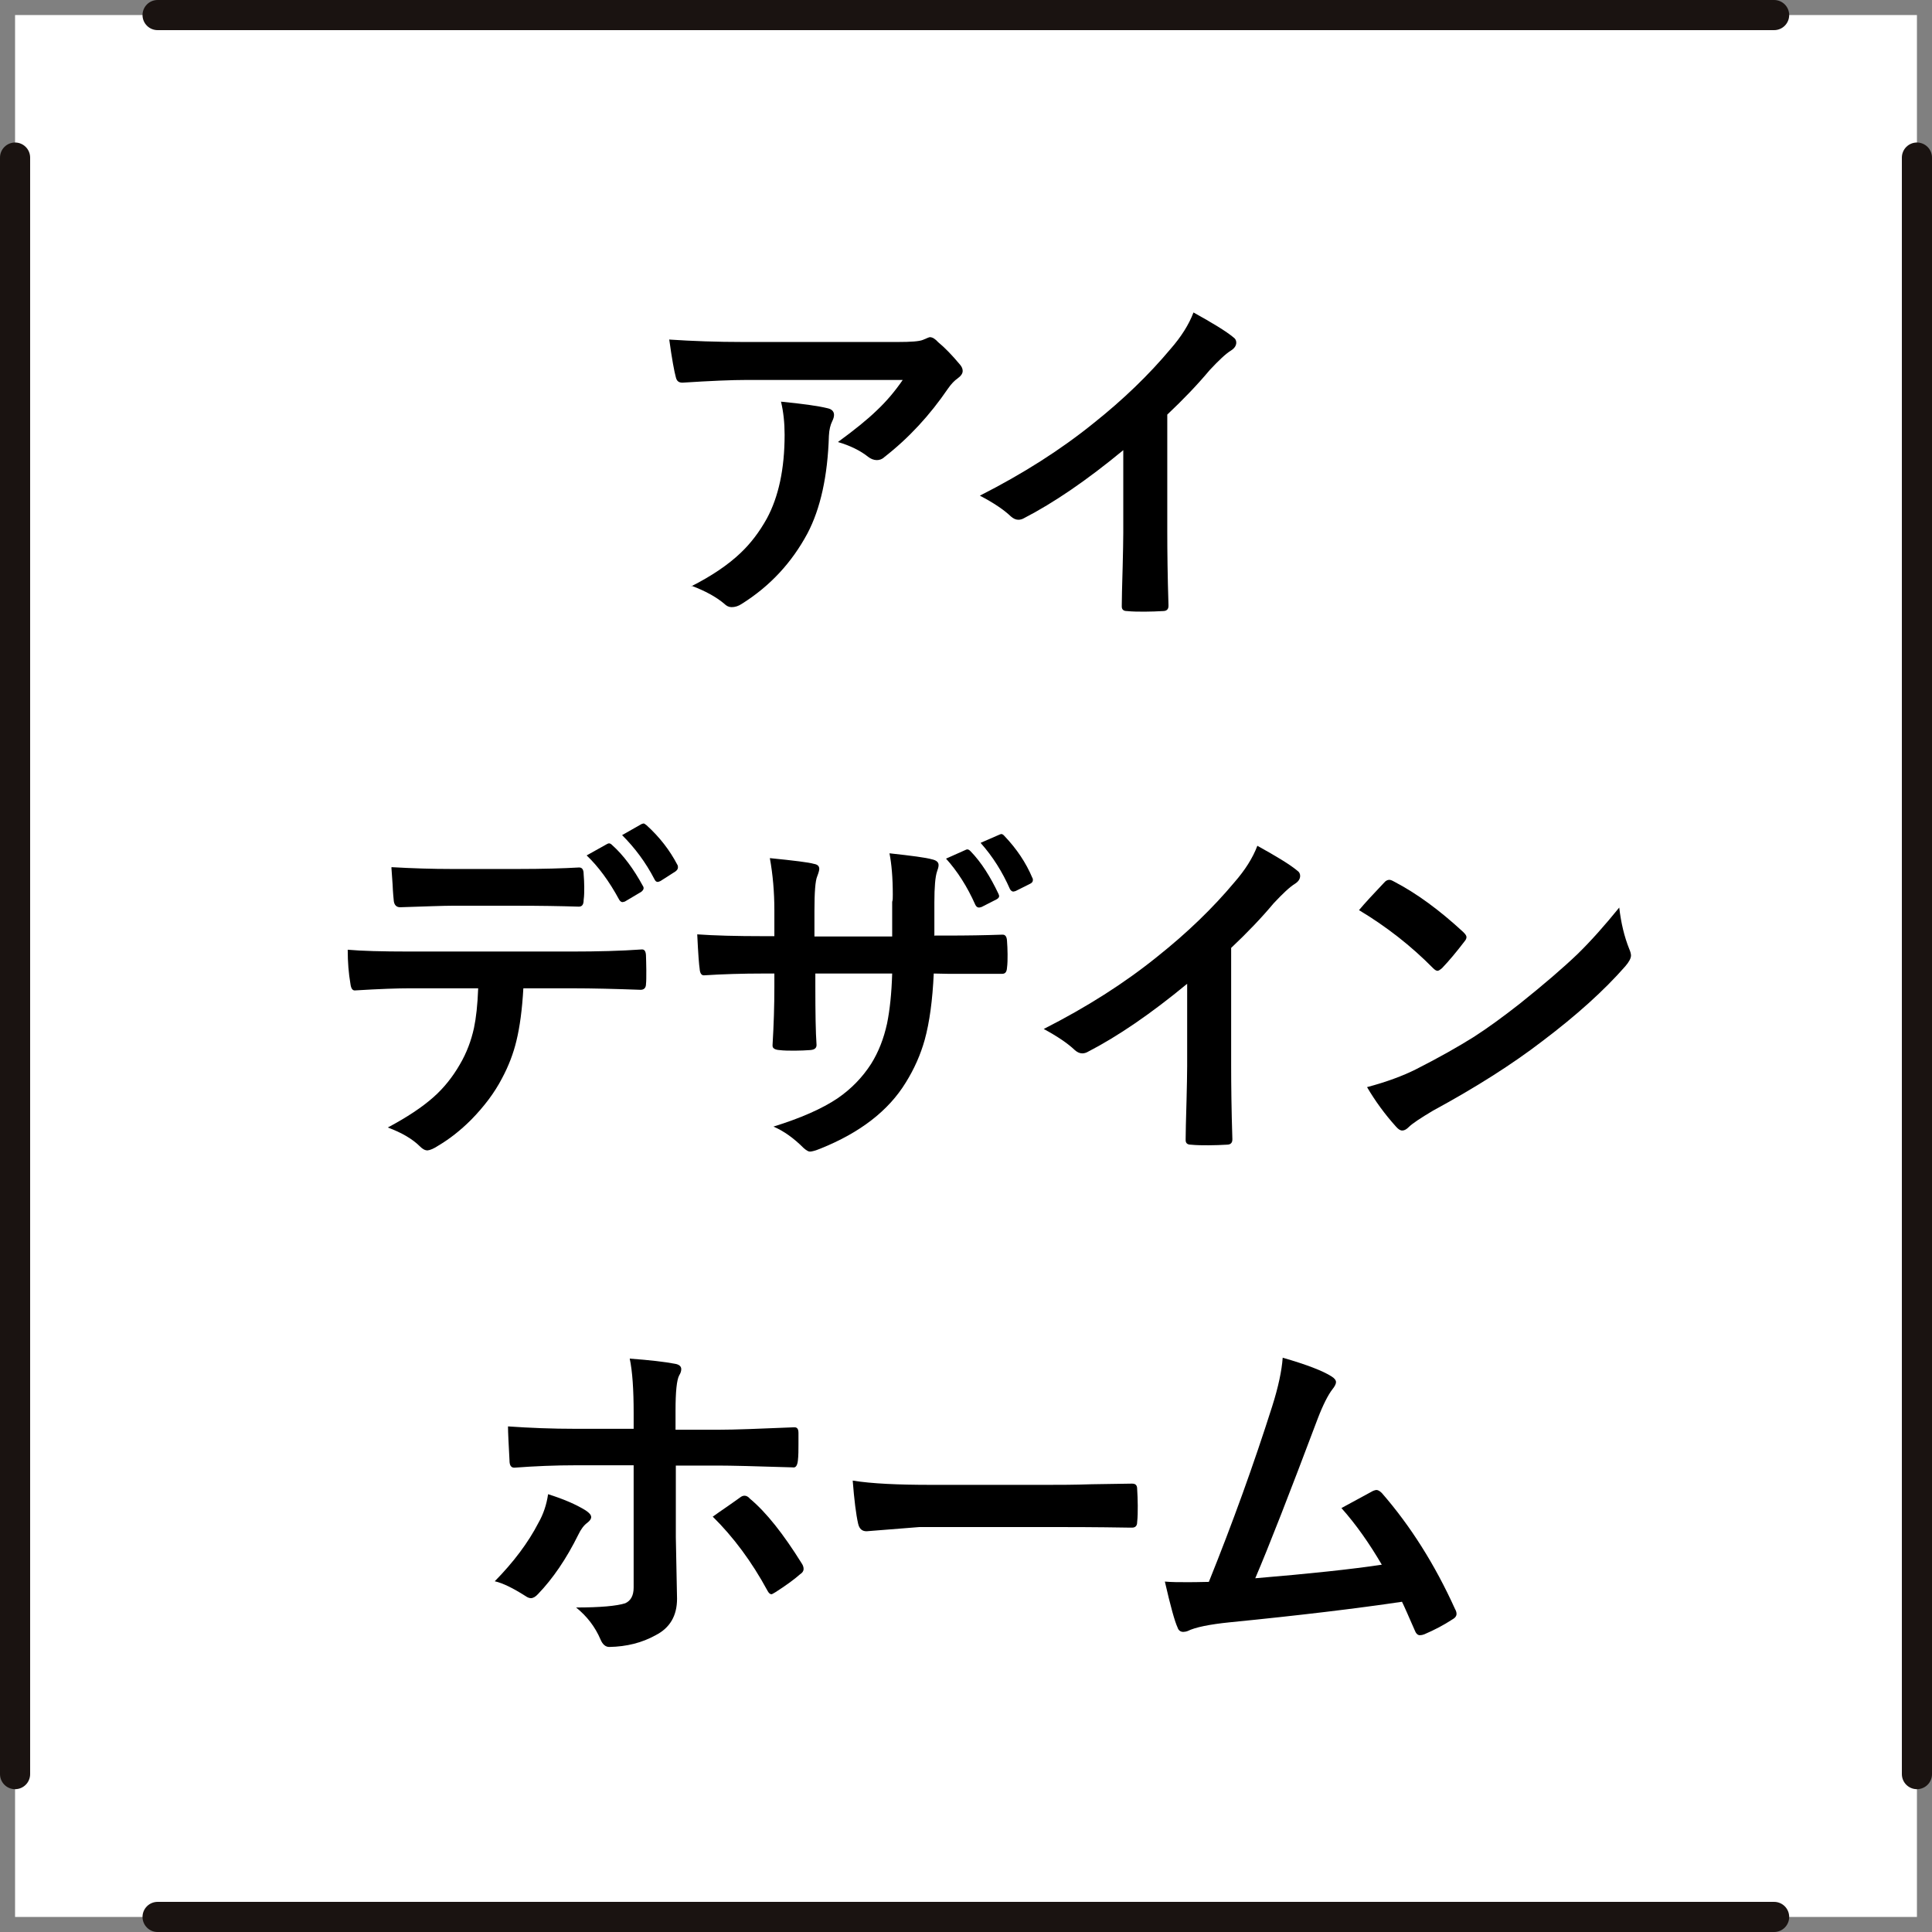
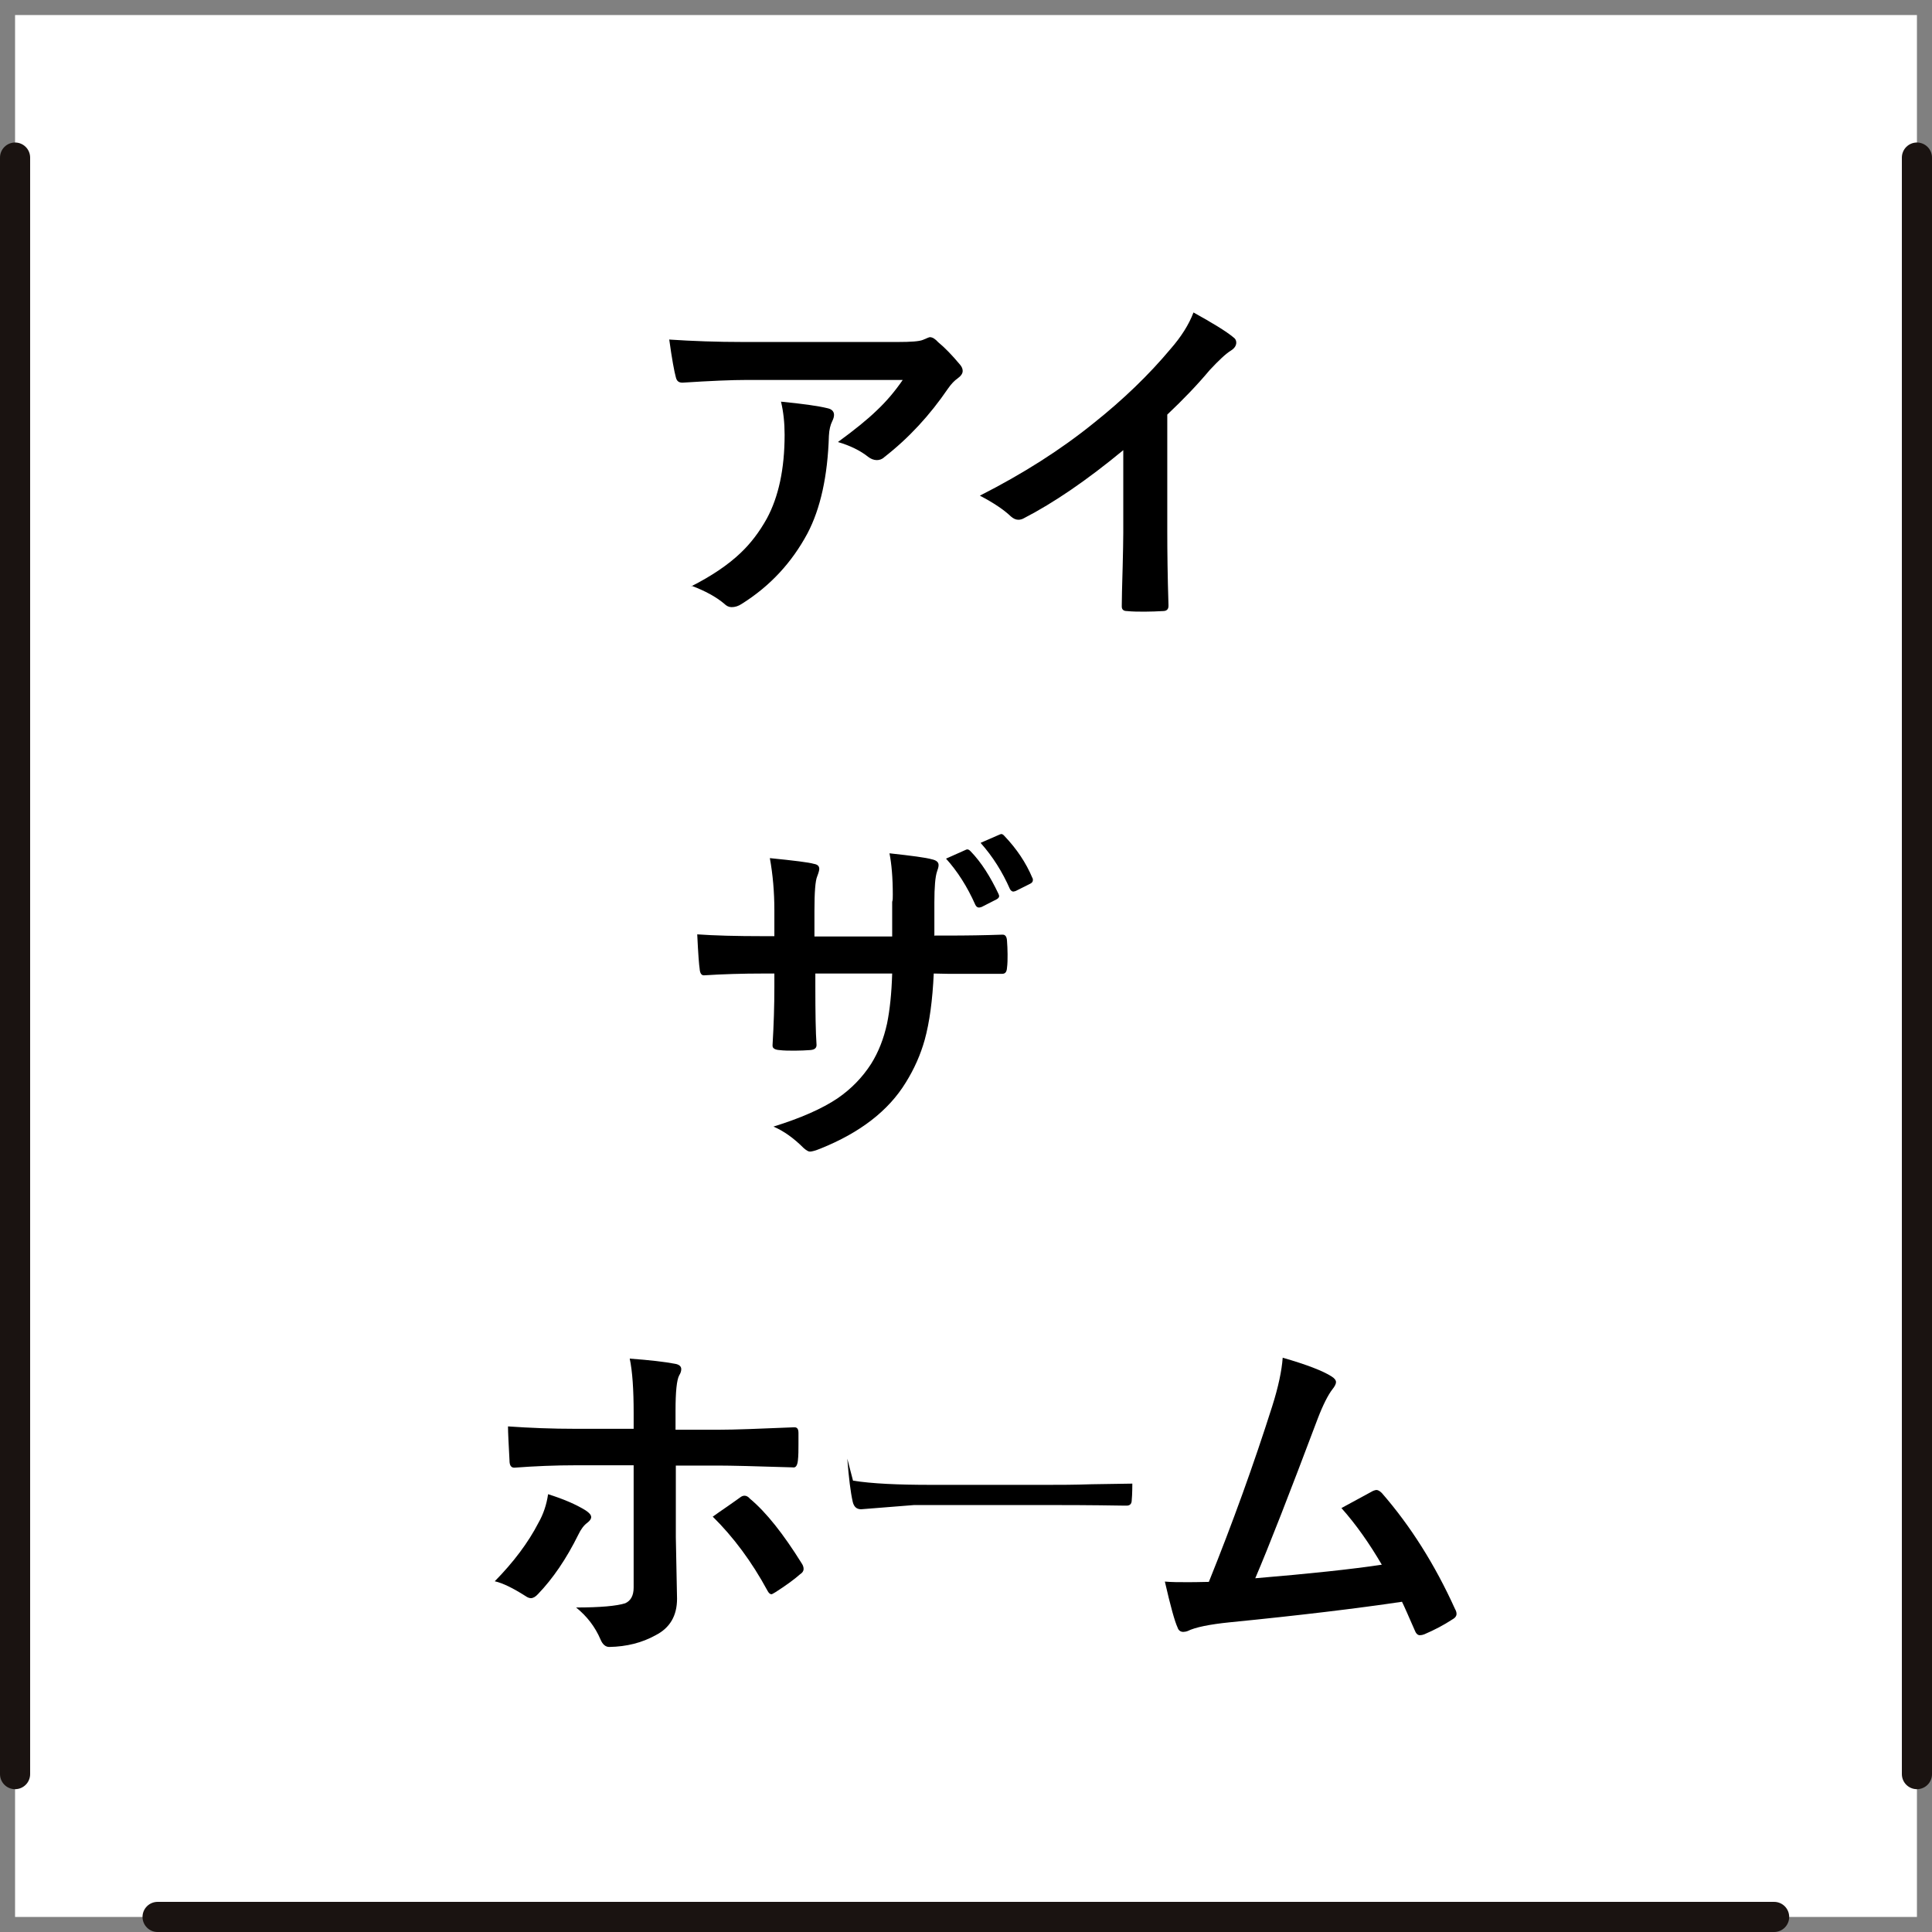
<svg xmlns="http://www.w3.org/2000/svg" id="_レイヤー_1" data-name="レイヤー 1" viewBox="0 0 64.12 64.12">
  <rect x="0" y="0" width="64.12" height="64.12" fill="#808080" stroke="none" />
  <defs>
    <style>
      .cls-1, .cls-2 {
        stroke-width: 0px;
      }

      .cls-3 {
        fill: none;
        stroke: #1a1311;
        stroke-linecap: round;
        stroke-linejoin: round;
      }

      .cls-2 {
        fill: #fff;
      }
    </style>
  </defs>
  <g>
    <path class="cls-2" d="M.5.5h63.12v63.12H.5V.5Z" />
    <path class="cls-3" d="M58.88,63.62H5.23" />
-     <path class="cls-3" d="M5.23.5h53.65" />
    <path class="cls-3" d="M.5,58.88V5.23" />
    <path class="cls-3" d="M63.62,5.23v53.65" />
  </g>
  <g>
    <path class="cls-1" d="M22.22,11.27c.76.05,1.57.08,2.44.08h5.14c.43,0,.71-.02.83-.07.14-.06.21-.09.23-.09.09,0,.18.06.28.17.22.18.46.43.72.74.06.07.09.14.09.21,0,.09-.06.17-.17.25-.1.07-.21.18-.32.34-.6.88-1.3,1.64-2.11,2.27-.07.07-.16.1-.25.1-.1,0-.2-.04-.29-.11-.25-.2-.59-.37-1-.49.55-.4.98-.75,1.28-1.04.32-.3.61-.64.87-1.02h-5.19c-.48,0-1.19.03-2.12.09-.12,0-.19-.05-.22-.18-.05-.18-.13-.6-.22-1.26ZM22.94,19.46c.69-.35,1.23-.72,1.63-1.1.34-.32.63-.7.88-1.15.39-.72.59-1.65.59-2.78,0-.4-.04-.77-.12-1.1.71.07,1.23.14,1.55.22.14.03.21.11.21.22,0,.06-.02.13-.06.21-.06.12-.1.28-.11.48-.04,1.34-.28,2.42-.71,3.24-.52.97-1.24,1.75-2.18,2.34-.12.08-.23.11-.34.11-.09,0-.17-.04-.24-.11-.27-.23-.64-.43-1.09-.6Z" />
    <path class="cls-1" d="M38.74,13.74v3.89c0,.69.01,1.5.04,2.45v.03c0,.11-.06.17-.18.17-.2.01-.39.02-.6.02s-.4,0-.6-.02c-.11,0-.17-.05-.17-.15v-.04c0-.18.01-.62.03-1.3.01-.45.02-.82.02-1.11v-2.74c-1.21,1-2.31,1.75-3.3,2.26-.05.03-.12.05-.18.05-.09,0-.17-.04-.25-.11-.23-.22-.57-.45-1.03-.69,1.42-.72,2.68-1.52,3.78-2.41.98-.78,1.83-1.6,2.55-2.46.35-.4.61-.81.76-1.21.63.35,1.08.62,1.33.83.06.04.09.1.09.17,0,.1-.06.19-.17.26-.18.11-.41.33-.71.65-.41.49-.88.98-1.41,1.48Z" />
  </g>
  <g>
    <path class="cls-1" d="M18.19,49.59c.51.16.93.34,1.25.54.12.08.18.15.18.22,0,.06-.04.12-.13.19-.11.08-.21.21-.3.4-.39.79-.84,1.45-1.33,1.96-.09.1-.17.14-.24.14-.05,0-.11-.02-.18-.07-.41-.26-.75-.43-1.02-.49.62-.63,1.11-1.28,1.45-1.94.16-.28.27-.6.32-.95ZM21.03,47.45v-.55c0-.78-.04-1.38-.13-1.81.68.05,1.18.11,1.49.17.14.02.22.08.22.18,0,.06-.02.13-.07.21-.08.15-.12.54-.12,1.17v.63h1.48c.46,0,1.27-.03,2.45-.08h.02c.09,0,.13.06.13.19,0,.14,0,.27,0,.38,0,.19,0,.37-.02.54-.02.16-.07.24-.17.22-1.25-.04-2.07-.06-2.47-.06h-1.41v2.38s.04,2.04.04,2.04c0,.57-.24.97-.71,1.21-.45.25-.96.38-1.54.39-.12,0-.22-.08-.29-.25-.18-.42-.45-.77-.81-1.06.8,0,1.35-.05,1.63-.14.18-.08.28-.25.28-.52v-4.06h-1.89c-.72,0-1.41.03-2.07.08-.11,0-.16-.08-.16-.24-.03-.56-.05-.94-.05-1.13.71.05,1.46.08,2.26.08h1.91ZM23.65,50.34c.11-.08.28-.2.5-.35.18-.13.32-.22.41-.29.05-.04.1-.06.15-.06.06,0,.12.03.18.1.54.45,1.11,1.17,1.72,2.15.04.06.06.12.06.18,0,.07-.04.13-.12.18-.18.16-.45.36-.81.59-.08.05-.12.07-.14.07-.04,0-.09-.04-.13-.12-.52-.96-1.13-1.78-1.82-2.46Z" />
-     <path class="cls-1" d="M28.31,49.14c.62.1,1.49.14,2.59.14h3.87c.38,0,.87,0,1.46-.02.76-.01,1.19-.02,1.29-.02h.06c.11,0,.16.06.16.17.01.18.02.37.02.56s0,.37-.02.55c0,.12-.06.18-.17.18h-.05c-1.2-.02-2.09-.02-2.68-.02h-4.32l-1.76.14c-.15,0-.24-.08-.28-.25-.07-.31-.13-.79-.18-1.43Z" />
+     <path class="cls-1" d="M28.31,49.14c.62.1,1.49.14,2.59.14h3.87c.38,0,.87,0,1.46-.02.76-.01,1.19-.02,1.29-.02h.06s0,.37-.02.55c0,.12-.06.18-.17.18h-.05c-1.2-.02-2.09-.02-2.68-.02h-4.32l-1.76.14c-.15,0-.24-.08-.28-.25-.07-.31-.13-.79-.18-1.43Z" />
    <path class="cls-1" d="M42.57,45.06c.8.23,1.34.44,1.62.62.1.06.15.13.15.19s-.04.14-.12.24c-.14.18-.31.51-.49.98-.93,2.47-1.62,4.24-2.07,5.29,1.8-.15,3.2-.3,4.2-.45-.41-.7-.85-1.33-1.34-1.88l1.05-.57s.08-.03.11-.03c.05,0,.11.03.18.1.95,1.09,1.76,2.37,2.43,3.85.03.05.05.11.05.16,0,.08-.05.14-.16.2-.26.17-.56.33-.91.48-.05.02-.1.03-.15.03-.07,0-.13-.06-.17-.17-.21-.48-.35-.8-.42-.94-1.48.22-3.38.45-5.7.68-.7.07-1.17.17-1.41.29-.05.02-.11.03-.15.03-.09,0-.16-.05-.19-.15-.09-.19-.23-.69-.42-1.52.22.02.46.02.73.02.13,0,.37,0,.73-.01.79-1.96,1.49-3.9,2.1-5.82.21-.66.32-1.2.35-1.61Z" />
  </g>
  <g>
-     <path class="cls-1" d="M17.37,32.79c-.04.72-.12,1.3-.23,1.75-.1.42-.26.84-.48,1.25-.25.48-.59.93-1.02,1.37-.36.36-.72.64-1.09.86-.15.1-.27.15-.36.16-.09,0-.17-.05-.25-.13-.25-.25-.61-.46-1.07-.63.64-.34,1.15-.68,1.52-1.01.35-.31.64-.68.87-1.08.23-.39.38-.8.47-1.21.07-.33.12-.77.14-1.32h-2.28c-.38,0-.98.02-1.8.07-.09.01-.14-.06-.16-.22-.06-.35-.09-.72-.09-1.13.45.04,1.13.06,2.04.06h5.39c.86,0,1.63-.02,2.34-.07.09,0,.13.08.13.24,0,.08.01.23.01.45s0,.37-.01.45c0,.13-.06.2-.18.2-.83-.03-1.59-.05-2.28-.05h-1.61ZM13,28.78c.7.04,1.36.06,1.99.06h2.21c.82,0,1.5-.02,2.02-.05.1,0,.15.07.15.22.01.14.02.28.02.43s0,.29-.02.43c0,.15-.05.22-.16.22-.64-.02-1.31-.03-2.01-.03h-2.21c-.24,0-.81.02-1.71.05-.12,0-.19-.07-.21-.2-.01-.11-.03-.29-.04-.55-.02-.27-.03-.46-.04-.57ZM19.47,28.39l.68-.38s.04-.02.06-.02c.04,0,.07.02.11.06.37.33.71.79,1.02,1.36.02.03.02.05.02.07,0,.04-.03.08-.08.12l-.54.32s-.06.02-.08.02c-.04,0-.08-.03-.11-.08-.33-.61-.69-1.1-1.08-1.47ZM20.64,27.72l.65-.37s.05-.02.07-.02.05.02.1.06c.43.39.77.83,1.02,1.31.02.03.02.06.02.09,0,.05-.03.09-.08.13l-.5.32s-.07.03-.09.03c-.05,0-.08-.03-.11-.09-.29-.56-.65-1.04-1.07-1.46Z" />
    <path class="cls-1" d="M31.02,31.05h.42c.65,0,1.25-.01,1.81-.03h.03c.08,0,.13.06.14.19.01.15.02.3.02.46s0,.31-.02.46c-.01.13-.06.19-.16.19h-1.78s-.49-.01-.49-.01c-.04.88-.14,1.62-.3,2.2-.14.5-.35.97-.63,1.42-.57.93-1.51,1.66-2.83,2.19-.17.07-.29.1-.35.1-.05,0-.12-.04-.21-.12-.32-.32-.65-.56-1-.71.9-.28,1.61-.59,2.13-.94.45-.31.82-.69,1.11-1.14.25-.4.42-.84.53-1.34.09-.44.15-.99.17-1.66h-2.55v.42c0,.88.01,1.53.04,1.95,0,.1-.06.16-.21.17-.15.01-.32.02-.51.02s-.36,0-.52-.02c-.14-.01-.22-.06-.22-.14v-.03c.04-.67.06-1.31.06-1.92v-.45h-.36c-.7,0-1.36.02-1.98.06-.08,0-.13-.07-.14-.22-.02-.12-.05-.5-.08-1.14.56.04,1.29.06,2.2.06h.36v-.86c0-.6-.05-1.18-.15-1.73.8.08,1.29.14,1.46.19.12.02.18.07.18.17,0,.04-.02.12-.07.25-.06.14-.09.52-.09,1.13v.86h2.58v-1.15c.02-.05.02-.13.02-.24,0-.56-.04-1.02-.11-1.37.73.08,1.2.14,1.41.2.14.03.22.09.22.19,0,.06-.02.13-.05.21-.06.17-.09.52-.09,1.03v1.12ZM31.39,28.5l.65-.29s.04-.02.06-.02c.04,0,.07.02.11.06.36.37.66.85.93,1.42.01.03.02.05.02.07,0,.04-.03.08-.09.11l-.49.25s-.06.02-.09.02c-.05,0-.09-.03-.12-.09-.27-.61-.6-1.12-.97-1.53ZM32.55,27.97l.62-.27s.05-.02.06-.02c.03,0,.07.02.11.07.4.42.71.88.92,1.38.02.03.02.05.02.08,0,.05-.03.09-.09.12l-.48.24s-.06.02-.08.02c-.04,0-.08-.03-.11-.08-.25-.57-.57-1.08-.97-1.53Z" />
-     <path class="cls-1" d="M40.86,31.45v3.89c0,.69.01,1.5.04,2.45v.03c0,.11-.06.17-.18.17-.2.01-.39.02-.6.02s-.4,0-.6-.02c-.11,0-.17-.05-.17-.15v-.04c0-.18.01-.62.03-1.3.01-.45.02-.82.02-1.11v-2.74c-1.21,1-2.31,1.75-3.3,2.26-.05.03-.12.05-.18.05-.09,0-.17-.04-.25-.11-.23-.22-.57-.45-1.03-.7,1.42-.72,2.68-1.52,3.78-2.41.98-.78,1.83-1.6,2.55-2.46.35-.4.61-.81.76-1.21.63.35,1.08.62,1.33.83.06.04.09.1.09.17,0,.1-.06.19-.17.26-.18.11-.41.33-.71.65-.41.49-.88.98-1.41,1.48Z" />
-     <path class="cls-1" d="M45.1,30.21c.2-.24.48-.54.84-.92.05-.06.11-.09.17-.09.04,0,.09.02.16.06.75.39,1.51.95,2.29,1.67.07.07.11.12.11.17s-.02.09-.07.15c-.26.34-.51.64-.74.88-.07.06-.12.09-.15.09-.04,0-.09-.03-.15-.09-.73-.74-1.55-1.38-2.45-1.92ZM45.37,36.08c.64-.17,1.18-.37,1.62-.59.77-.39,1.42-.76,1.93-1.08.45-.29.96-.66,1.52-1.1.8-.64,1.44-1.19,1.92-1.65.45-.44.91-.96,1.38-1.54.06.52.17.97.33,1.37.04.09.06.17.06.22,0,.09-.06.21-.19.36-.7.8-1.62,1.63-2.76,2.49-.99.76-2.2,1.53-3.62,2.3-.42.25-.69.43-.8.54-.08.08-.15.12-.22.12s-.13-.04-.21-.13c-.37-.41-.69-.85-.96-1.31Z" />
  </g>
</svg>